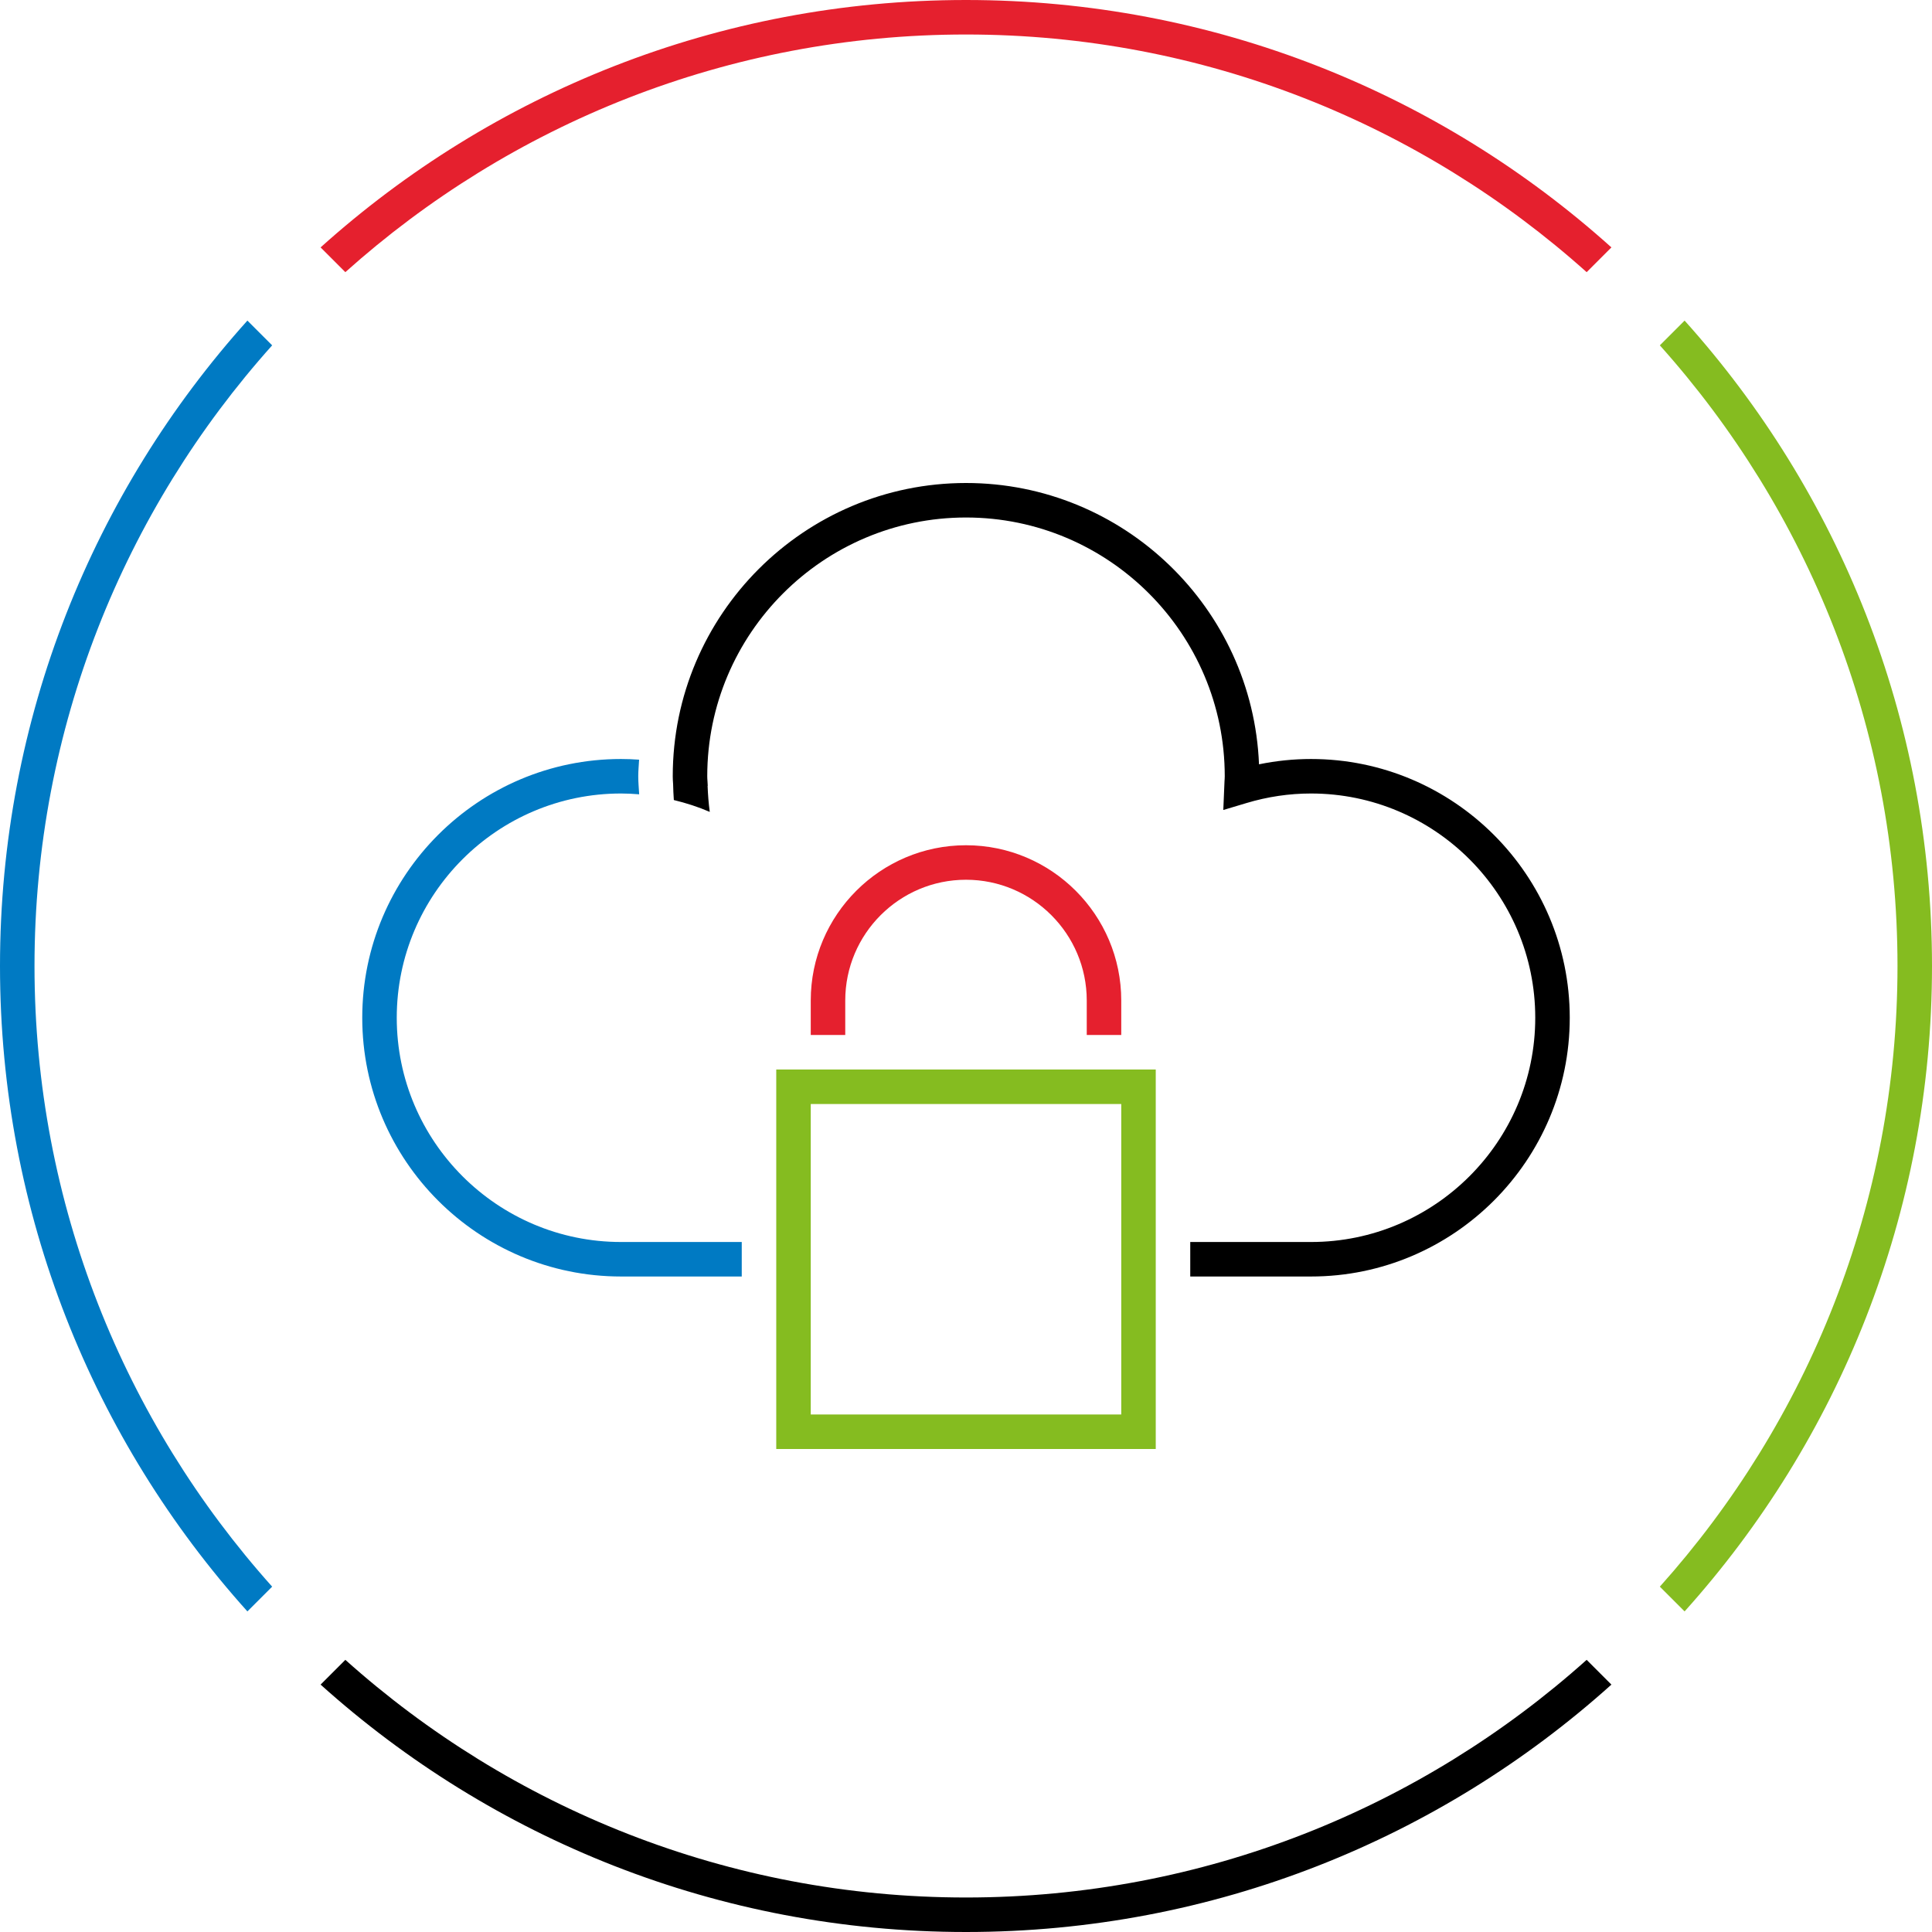
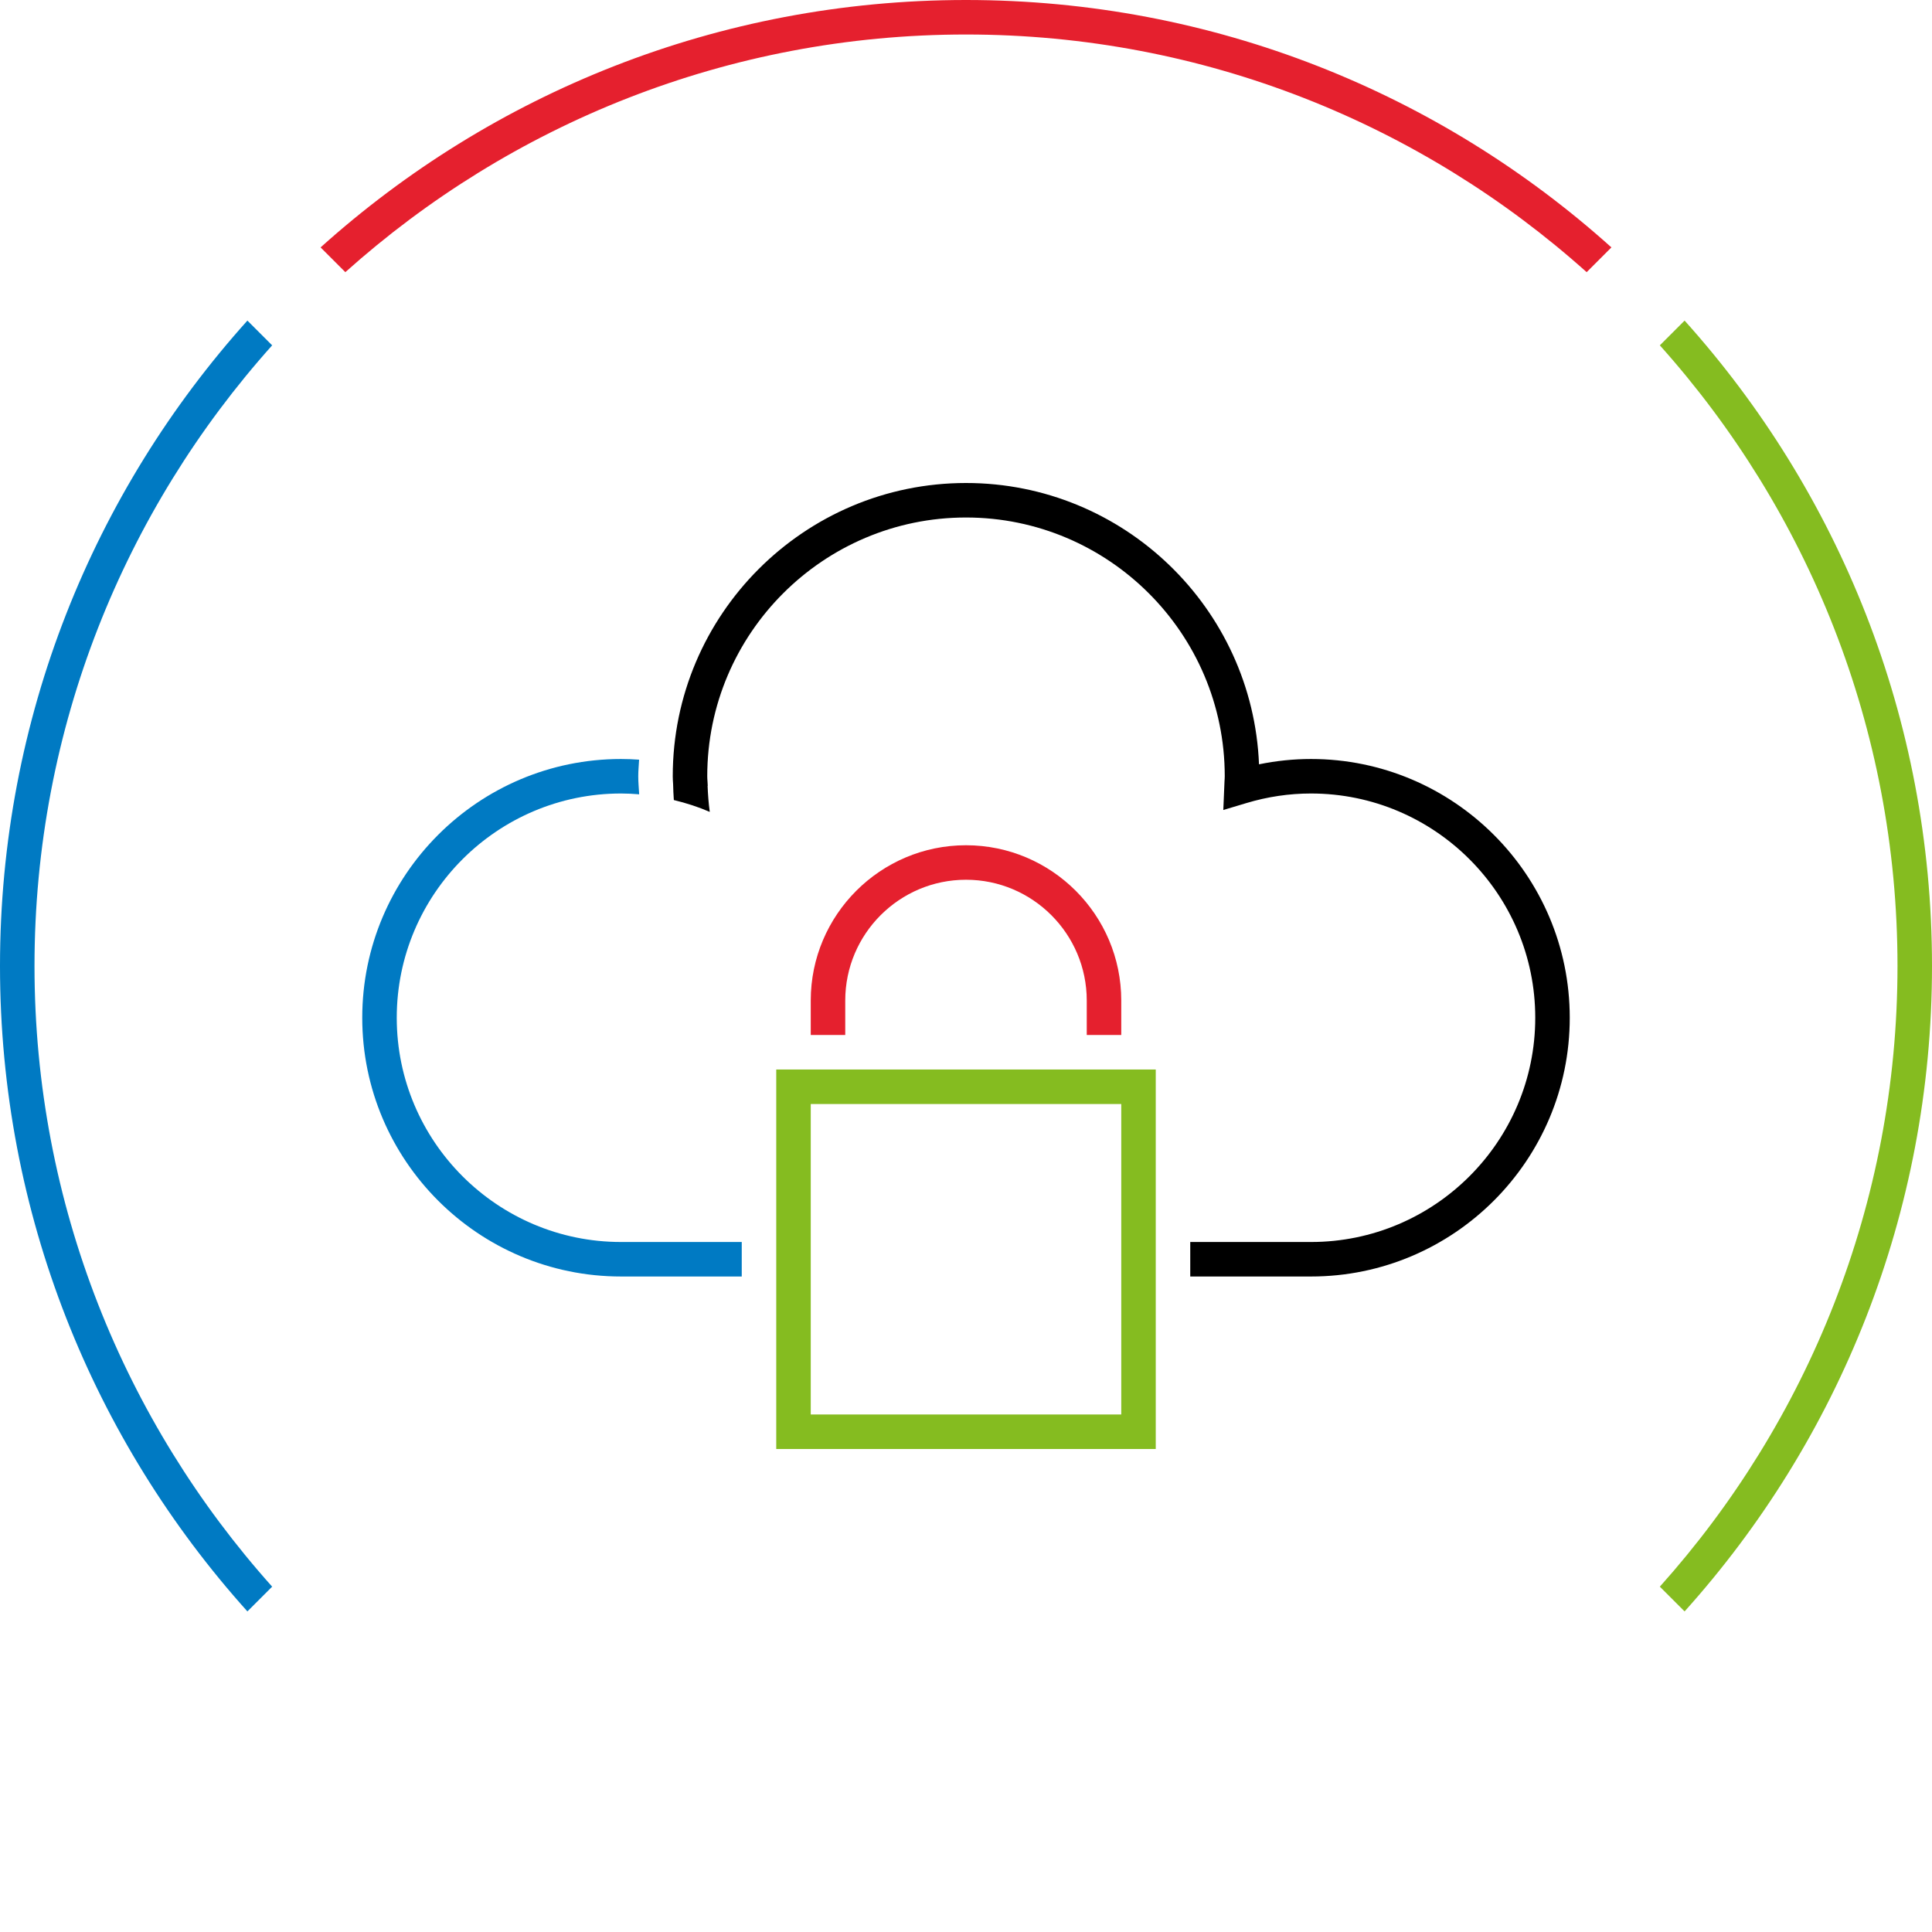
<svg xmlns="http://www.w3.org/2000/svg" version="1.1" x="0px" y="0px" width="112px" height="112px" viewBox="0 0 112 112" style="enable-background:new 0 0 112 112;" xml:space="preserve">
  <style type="text/css">
	.st0{fill:none;}
	.st1{display:none;}
	.st2{display:inline;}
	.st3{fill:#007AC3;}
	.st4{fill:#E5202E;}
	.st5{fill:#85BC20;}
	.st6{fill:none;stroke:#000000;stroke-width:4;stroke-miterlimit:10;}
	.st7{fill:none;stroke:#000000;stroke-width:4;stroke-linecap:square;stroke-miterlimit:10;}
	.st8{display:inline;fill:#007AC3;}
	.st9{display:inline;fill:#E5202E;}
	.st10{display:inline;fill:#85BC20;}
</style>
  <g id="transparant_background">
    <g id="a">
      <rect x="20" y="20" class="st0" width="72" height="72" />
    </g>
  </g>
  <g id="basic__x2B__medium_icon" class="st1">
    <path class="st2" d="M23,59c0-7.168,5.832-13,13-13c0.351,0,0.703,0.018,1.053,0.047C37.034,45.698,37,45.353,37,45   c0-0.325,0.033-0.641,0.049-0.961C36.7,44.014,36.35,44,36,44c-8.271,0-15,6.729-15,15c0,8.271,6.729,15,15,15h7v-2h-7   C28.832,72,23,66.168,23,59z" />
    <path class="st2" d="M76,44c-1.011,0-2.02,0.104-3.014,0.308C72.622,35.254,65.143,28,56,28c-9.374,0-17,7.626-17,17   c0,0.145,0.009,0.287,0.019,0.429l0.002,0.028c0.01,0.308,0.017,0.616,0.042,0.922c0.718,0.174,1.417,0.399,2.083,0.687   c-0.069-0.5-0.106-1.004-0.126-1.51l0.009,0l-0.015-0.264C41.007,45.195,41,45.099,41,45c0-8.271,6.729-15,15-15   c8.271,0,15,6.729,15,15c0,0.099-0.008,0.195-0.014,0.292l-0.07,1.664l1.341-0.402C73.48,46.186,74.739,46,76,46   c7.168,0,13,5.832,13,13c0,7.168-5.832,13-13,13h-7v2h7c8.271,0,15-6.729,15-15C91,50.729,84.271,44,76,44z" />
    <path class="st2" d="M65,60h-2v-2c0-3.86-3.141-7-7-7c-3.86,0-7,3.14-7,7v2h-2v-2c0-4.962,4.038-9,9-9c4.963,0,9,4.038,9,9V60z" />
-     <path class="st2" d="M67,84H45V62h22V84z M47,82h18V64H47V82z" />
  </g>
  <g id="large_icon">
    <path class="st3" d="M23,59c0-7.168,5.832-13,13-13c0.351,0,0.703,0.018,1.053,0.047C37.034,45.698,37,45.353,37,45   c0-0.325,0.033-0.641,0.049-0.961C36.7,44.014,36.35,44,36,44c-8.271,0-15,6.729-15,15c0,8.271,6.729,15,15,15h7v-2h-7   C28.832,72,23,66.168,23,59z" />
    <path d="M76,44c-1.011,0-2.02,0.104-3.014,0.308C72.622,35.254,65.143,28,56,28c-9.374,0-17,7.626-17,17   c0,0.145,0.009,0.287,0.019,0.429l0.002,0.028c0.01,0.308,0.017,0.616,0.042,0.922c0.718,0.174,1.417,0.399,2.083,0.687   c-0.069-0.5-0.106-1.004-0.126-1.51l0.009,0l-0.015-0.264C41.007,45.195,41,45.099,41,45c0-8.271,6.729-15,15-15   c8.271,0,15,6.729,15,15c0,0.099-0.008,0.195-0.014,0.292l-0.07,1.664l1.341-0.402C73.48,46.186,74.739,46,76,46   c7.168,0,13,5.832,13,13c0,7.168-5.832,13-13,13h-7v2h7c8.271,0,15-6.729,15-15C91,50.729,84.271,44,76,44z" />
    <path class="st4" d="M65,60h-2v-2c0-3.86-3.141-7-7-7c-3.86,0-7,3.14-7,7v2h-2v-2c0-4.962,4.038-9,9-9c4.963,0,9,4.038,9,9V60z" />
    <path class="st5" d="M67,84H45V62h22V84z M47,82h18V64H47V82z" />
  </g>
  <g id="colored_circle">
    <path class="st5" d="M97.658,18.585l-1.435,1.435C104.782,29.579,110,42.189,110,56s-5.217,26.421-13.777,35.98l1.435,1.435   C106.572,83.498,112,70.384,112,56S106.572,28.502,97.658,18.585z" />
-     <path d="M91.98,96.223C82.421,104.782,69.811,110,56,110s-26.421-5.218-35.98-13.777l-1.435,1.435   C28.502,106.572,41.616,112,56,112s27.498-5.428,37.415-14.342L91.98,96.223z" />
    <path class="st4" d="M20.02,15.777C29.579,7.217,42.189,2,56,2s26.421,5.218,35.98,13.777l1.435-1.435C83.498,5.428,70.384,0,56,0   S28.502,5.428,18.585,14.342L20.02,15.777z" />
    <path class="st3" d="M15.777,91.98C7.218,82.421,2,69.811,2,56s5.218-26.421,13.777-35.98l-1.435-1.435C5.428,28.502,0,41.616,0,56   s5.428,27.498,14.342,37.415L15.777,91.98z" />
  </g>
  <g id="primary_illustration" class="st1">
    <ellipse class="st6" cx="83" cy="17" rx="69" ry="60" />
    <path class="st7" d="M107,68c7.264,13.259,20.809,22.587,36.631,24c-9.476-10.178-15.317-23.786-15.317-38.789" />
    <path class="st8" d="M-44,65c0-22.056,17.944-40,40-40c2.029,0,4.054,0.165,6.063,0.475C2.026,24.654,2,23.83,2,23   c0-0.528,0.025-1.05,0.04-1.575C0.037,21.146-1.98,21-4,21c-24.262,0-44,19.738-44,44s19.738,44,44,44h24v-4H-4   C-26.056,105-44,87.056-44,65z" />
    <path class="st2" d="M116,21c-3.361,0-6.717,0.39-10.007,1.16C105.542-5.023,83.289-27,56-27C28.43-27,6-4.57,6,23   c0,1.102,0.037,2.201,0.109,3.297c1.416,0.37,2.799,0.822,4.149,1.339c-0.098-0.97-0.162-1.944-0.206-2.921l0.036-0.001   c-0.009-0.265-0.027-0.528-0.045-0.791C10.022,23.617,10,23.312,10,23c0-25.364,20.636-46,46-46s46,20.636,46,46   c0,0.312-0.022,0.617-0.043,0.923c-0.019,0.263-0.036,0.525-0.046,0.791l-0.1,2.791l2.674-0.803C108.243,25.572,112.117,25,116,25   c22.056,0,40,17.944,40,40c0,22.056-17.944,40-40,40H92v4h24c24.262,0,44-19.738,44-44S140.262,21,116,21z" />
    <path class="st9" d="M82,71h-4v-6c0-12.131-9.869-22-22-22s-22,9.869-22,22v6h-4v-6c0-14.336,11.664-26,26-26   c14.337,0,26,11.664,26,26V71z" />
    <path class="st10" d="M88,139H24V75h64V139z M28,135h56V79H28V135z" />
  </g>
</svg>